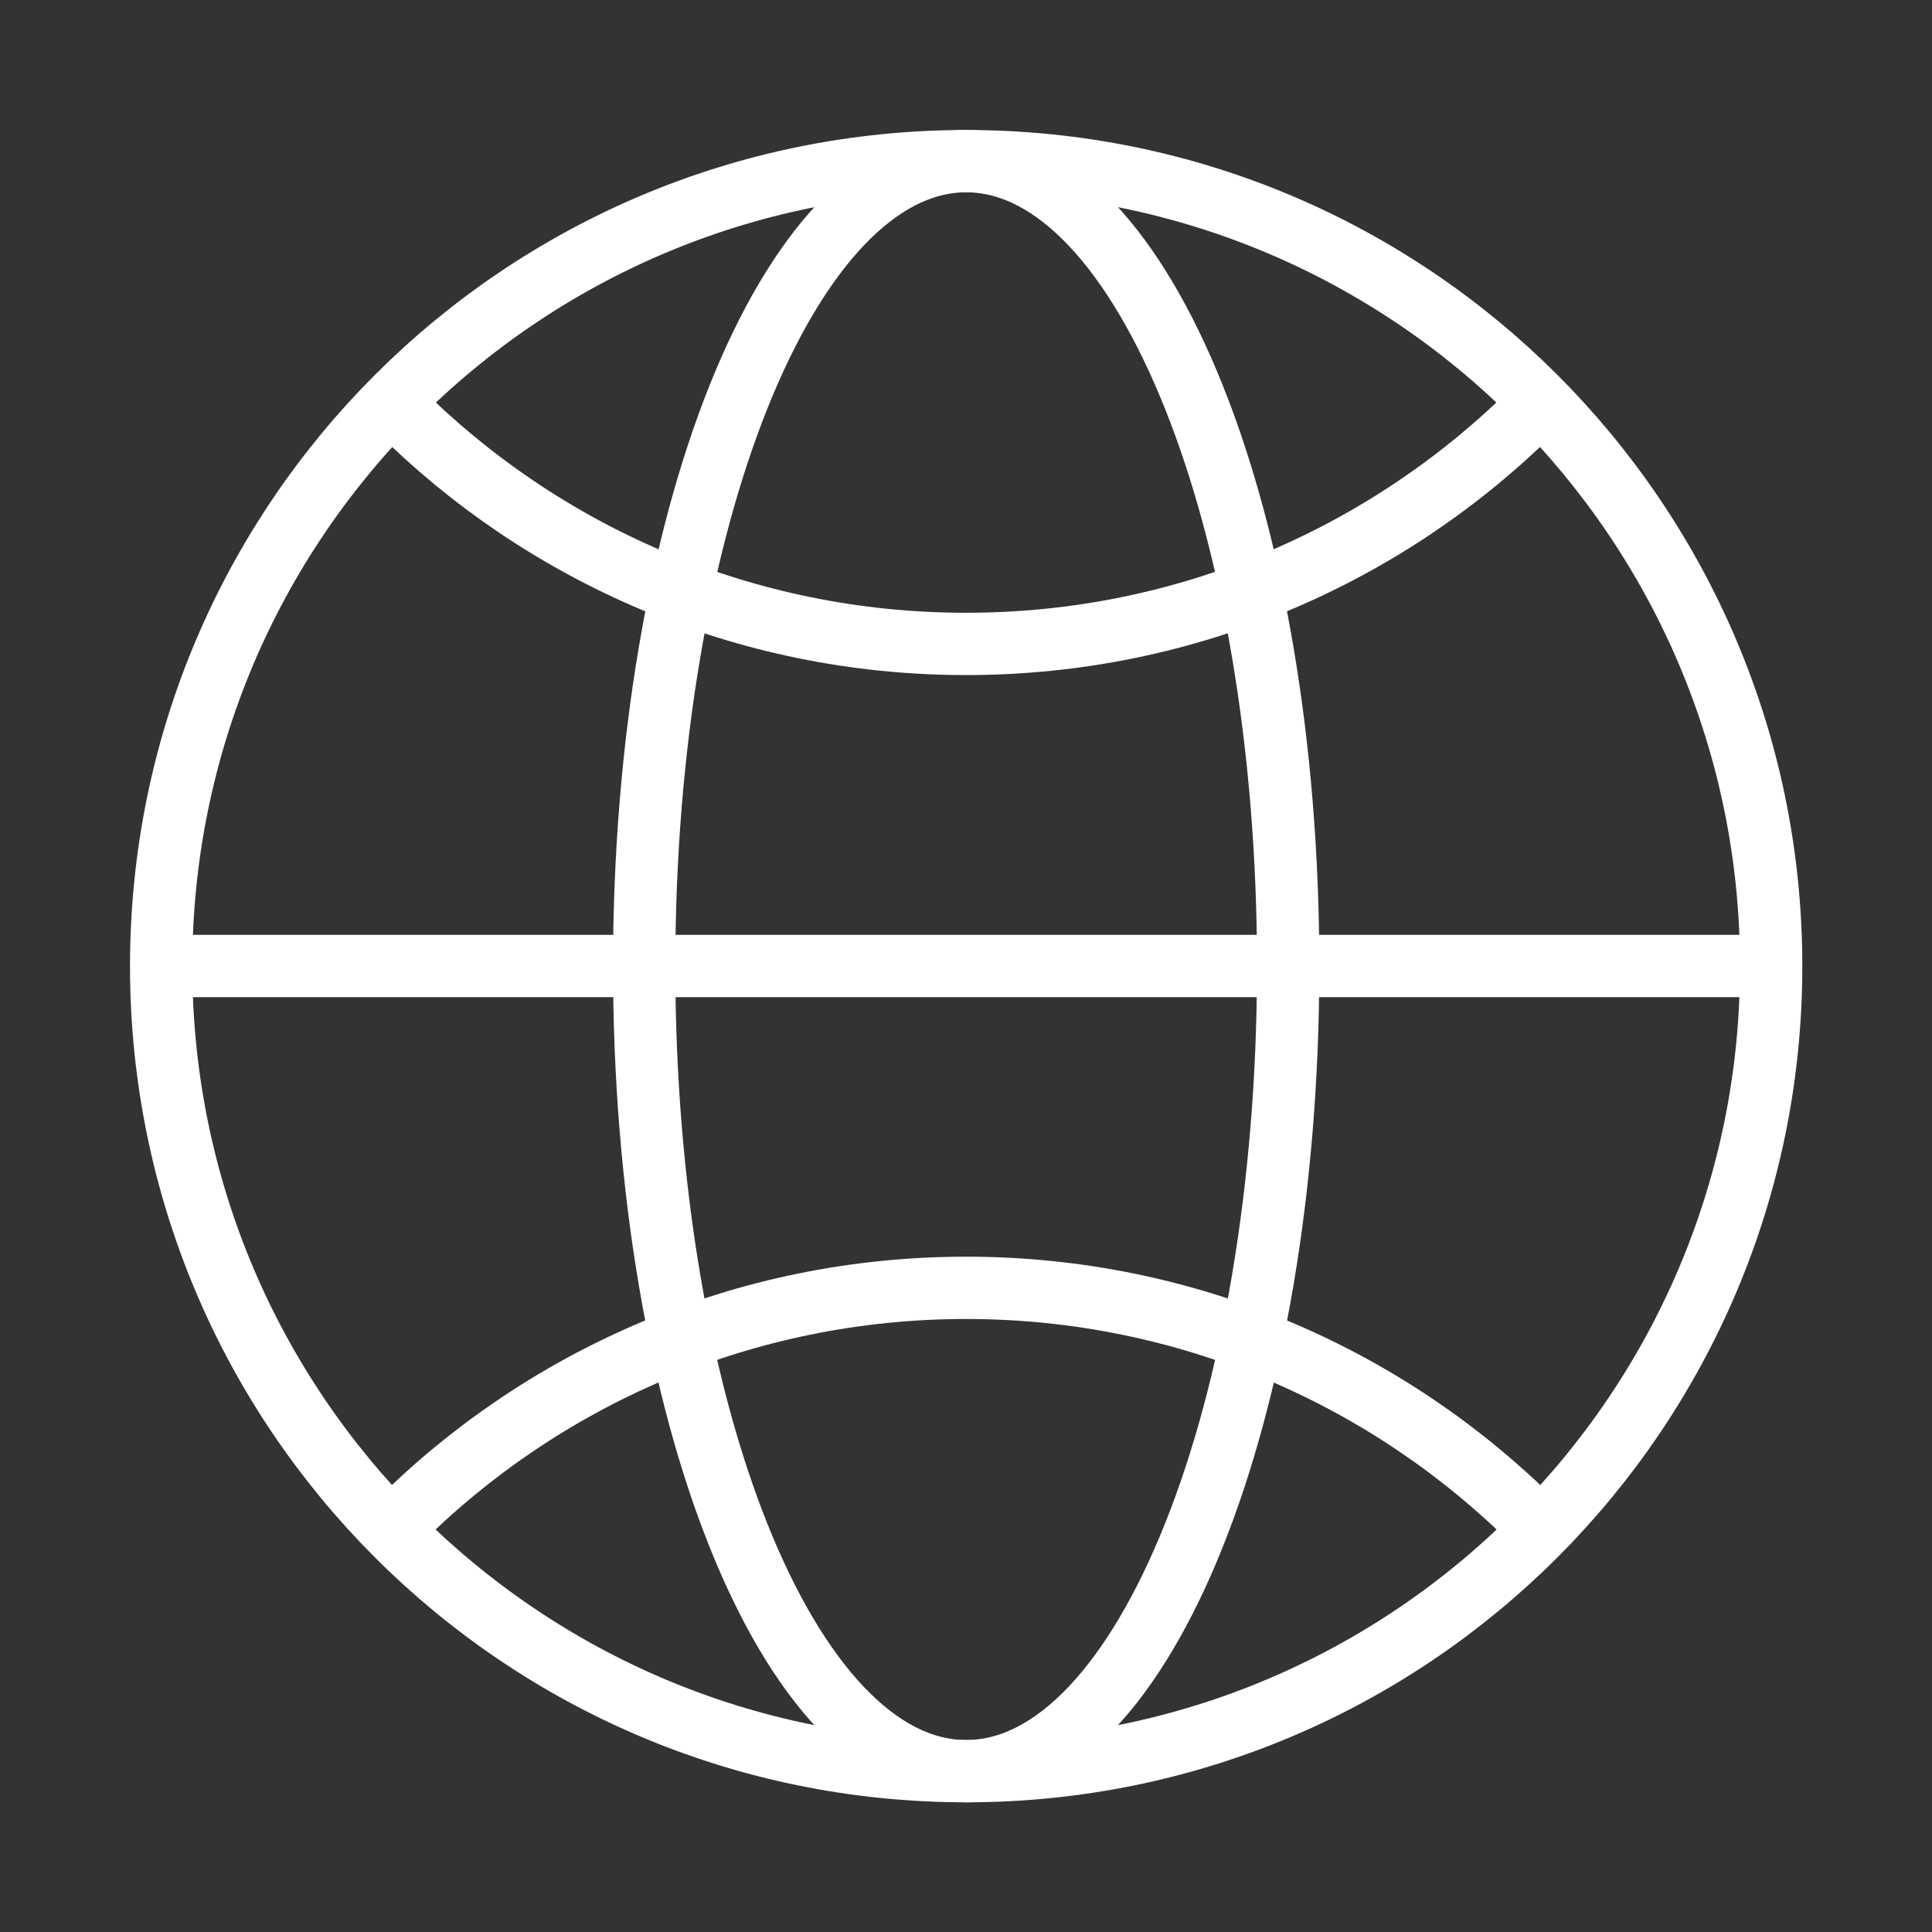
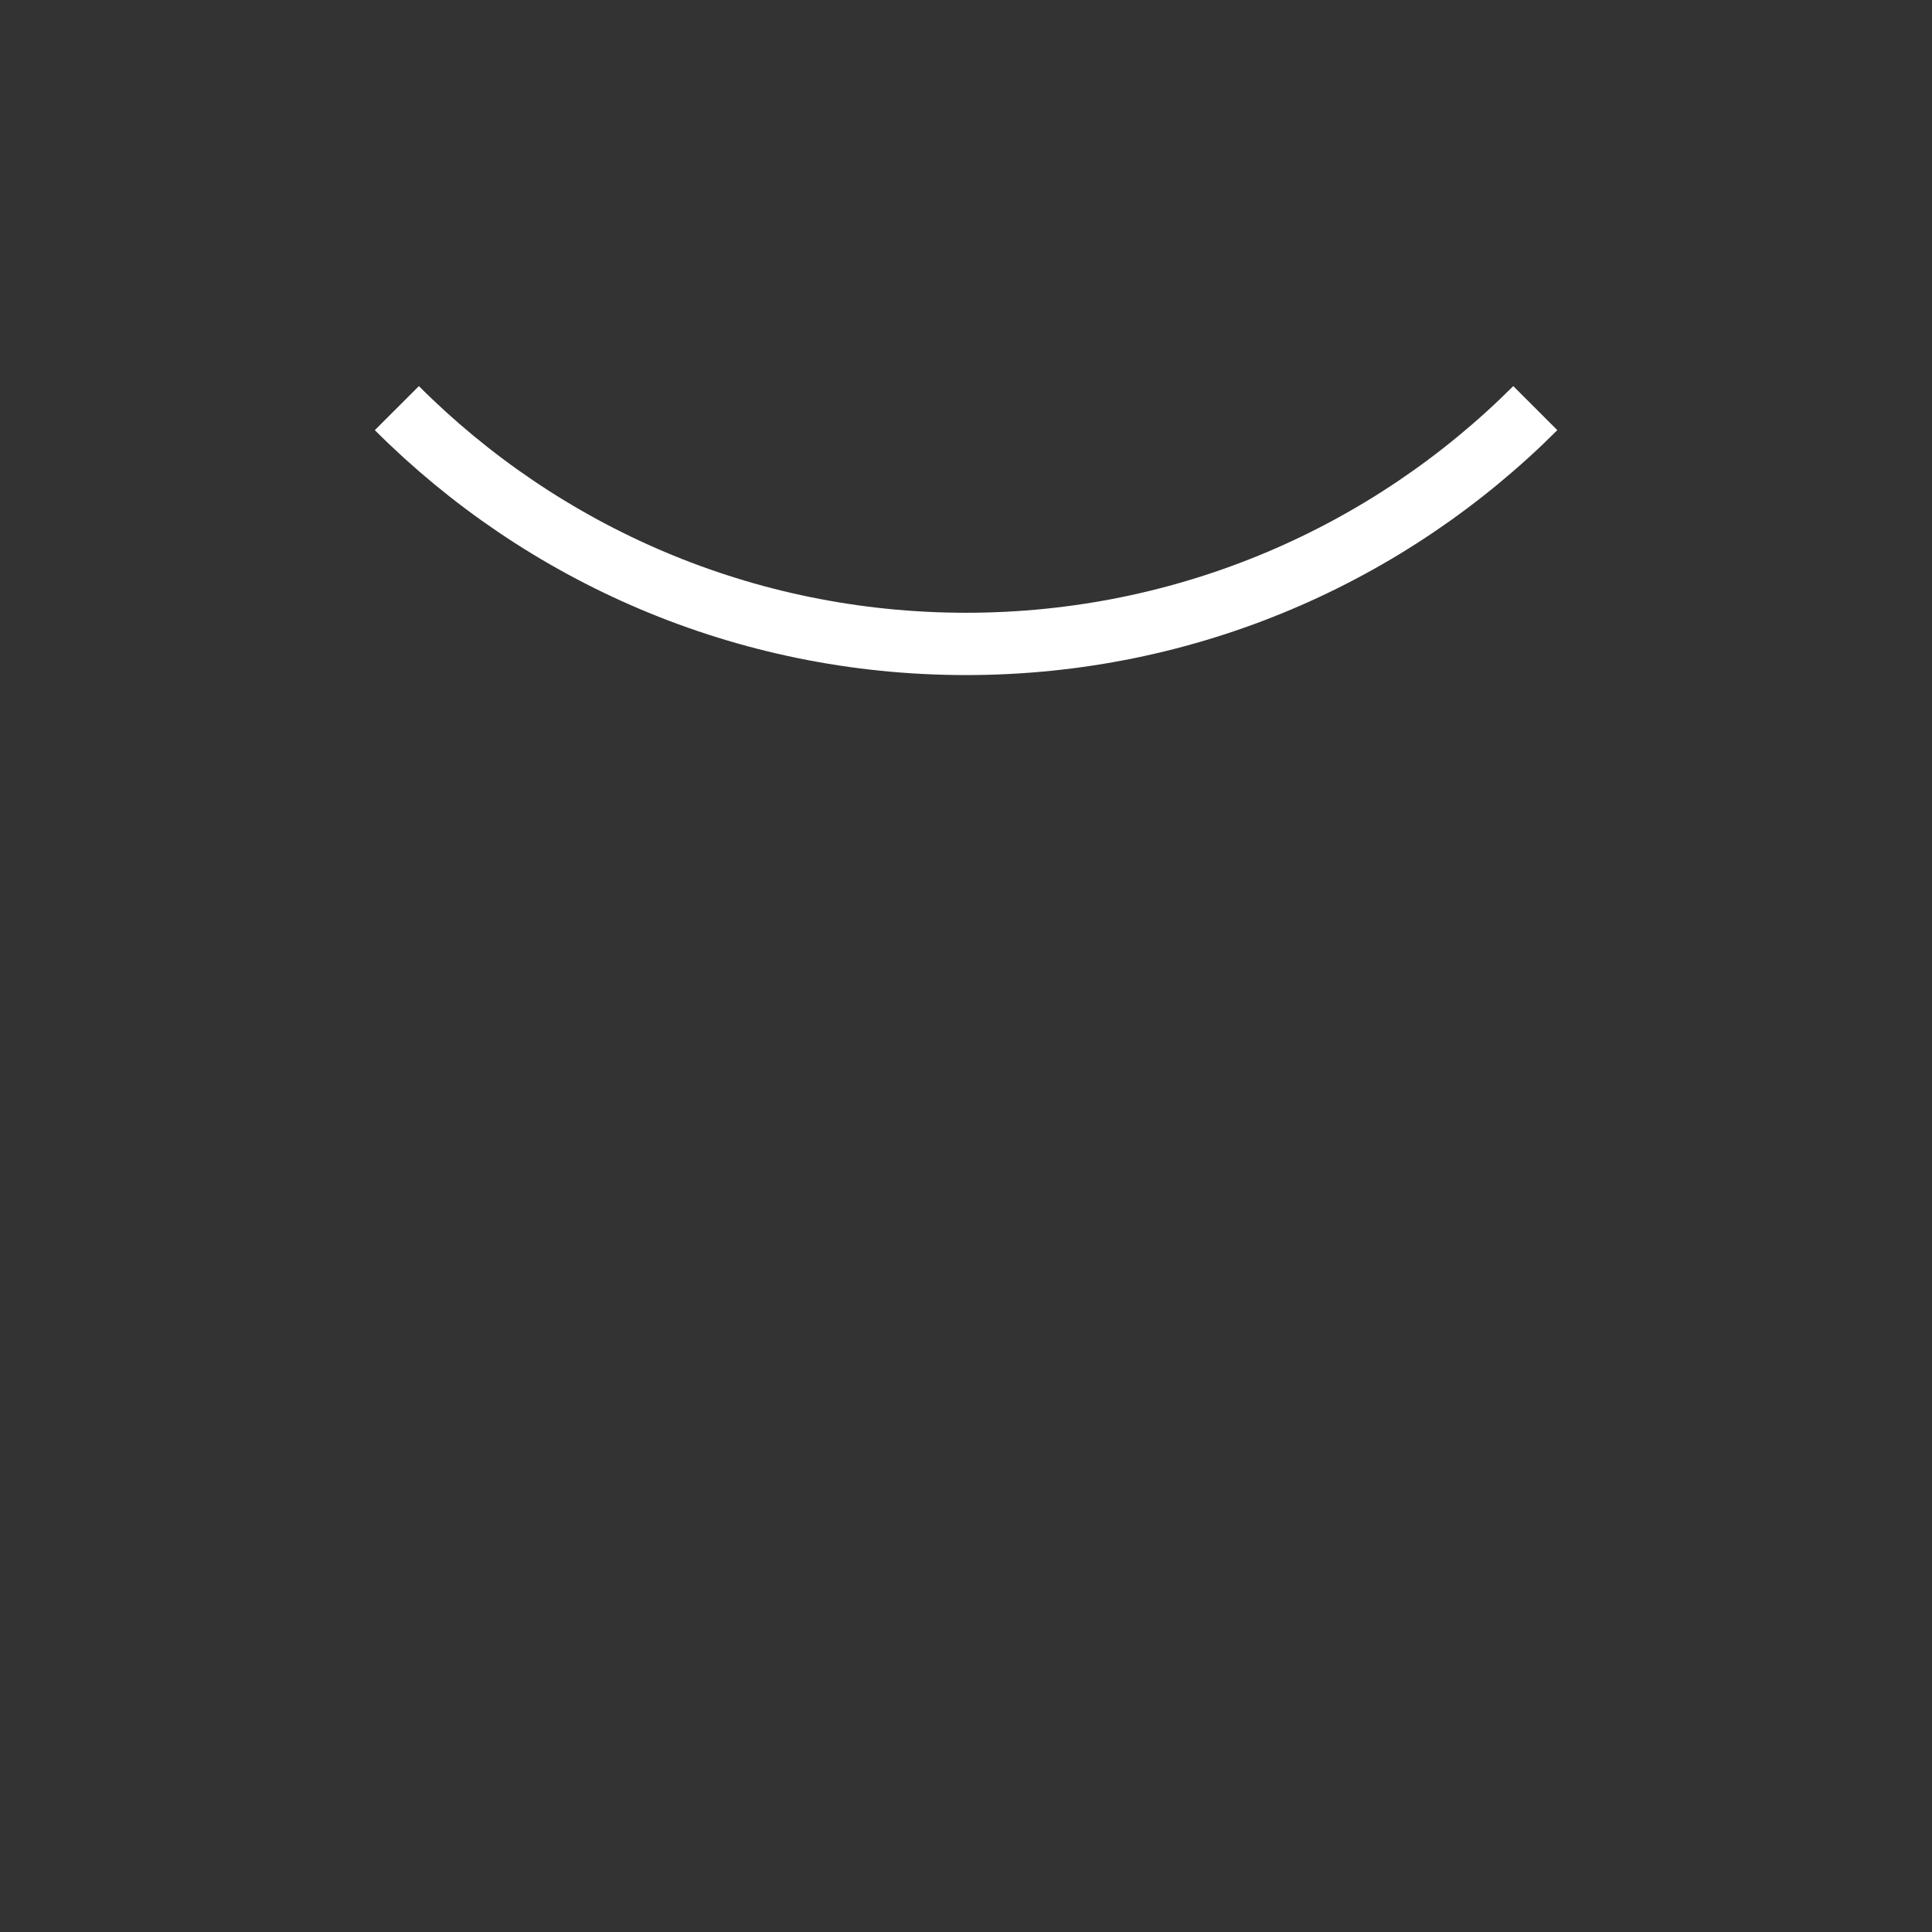
<svg xmlns="http://www.w3.org/2000/svg" width="24" height="24" viewBox="0 0 24 24" fill="none">
  <rect x="0" y="0" width="24" height="24" fill="#333333" stroke="none" />
  <g id="Frame">
-     <path id="Vector" fill-rule="evenodd" clip-rule="evenodd" d="M12.002 22.002C17.525 22.002 22.002 17.525 22.002 12.002C22.002 6.479 17.525 2.002 12.002 2.002C6.479 2.002 2.002 6.479 2.002 12.002C2.002 17.525 6.479 22.002 12.002 22.002Z" stroke="white" stroke-width="0.774" />
-     <path id="Vector_2" d="M2.002 12H22.002" stroke="white" stroke-width="0.774" />
-     <path id="Vector_3" fill-rule="evenodd" clip-rule="evenodd" d="M12.002 22.002C14.211 22.002 16.002 17.525 16.002 12.002C16.002 6.479 14.211 2.002 12.002 2.002C9.793 2.002 8.002 6.479 8.002 12.002C8.002 17.525 9.793 22.002 12.002 22.002Z" stroke="white" stroke-width="0.774" />
    <path id="Vector_4" d="M4.93 5.07C6.739 6.88 9.239 7.999 12.001 7.999C14.762 7.999 17.262 6.88 19.072 5.07" stroke="white" stroke-width="0.774" />
-     <path id="Vector_5" d="M19.072 18.927C17.262 17.117 14.762 15.998 12.001 15.998C9.239 15.998 6.739 17.117 4.93 18.927" stroke="white" stroke-width="0.774" />
  </g>
</svg>